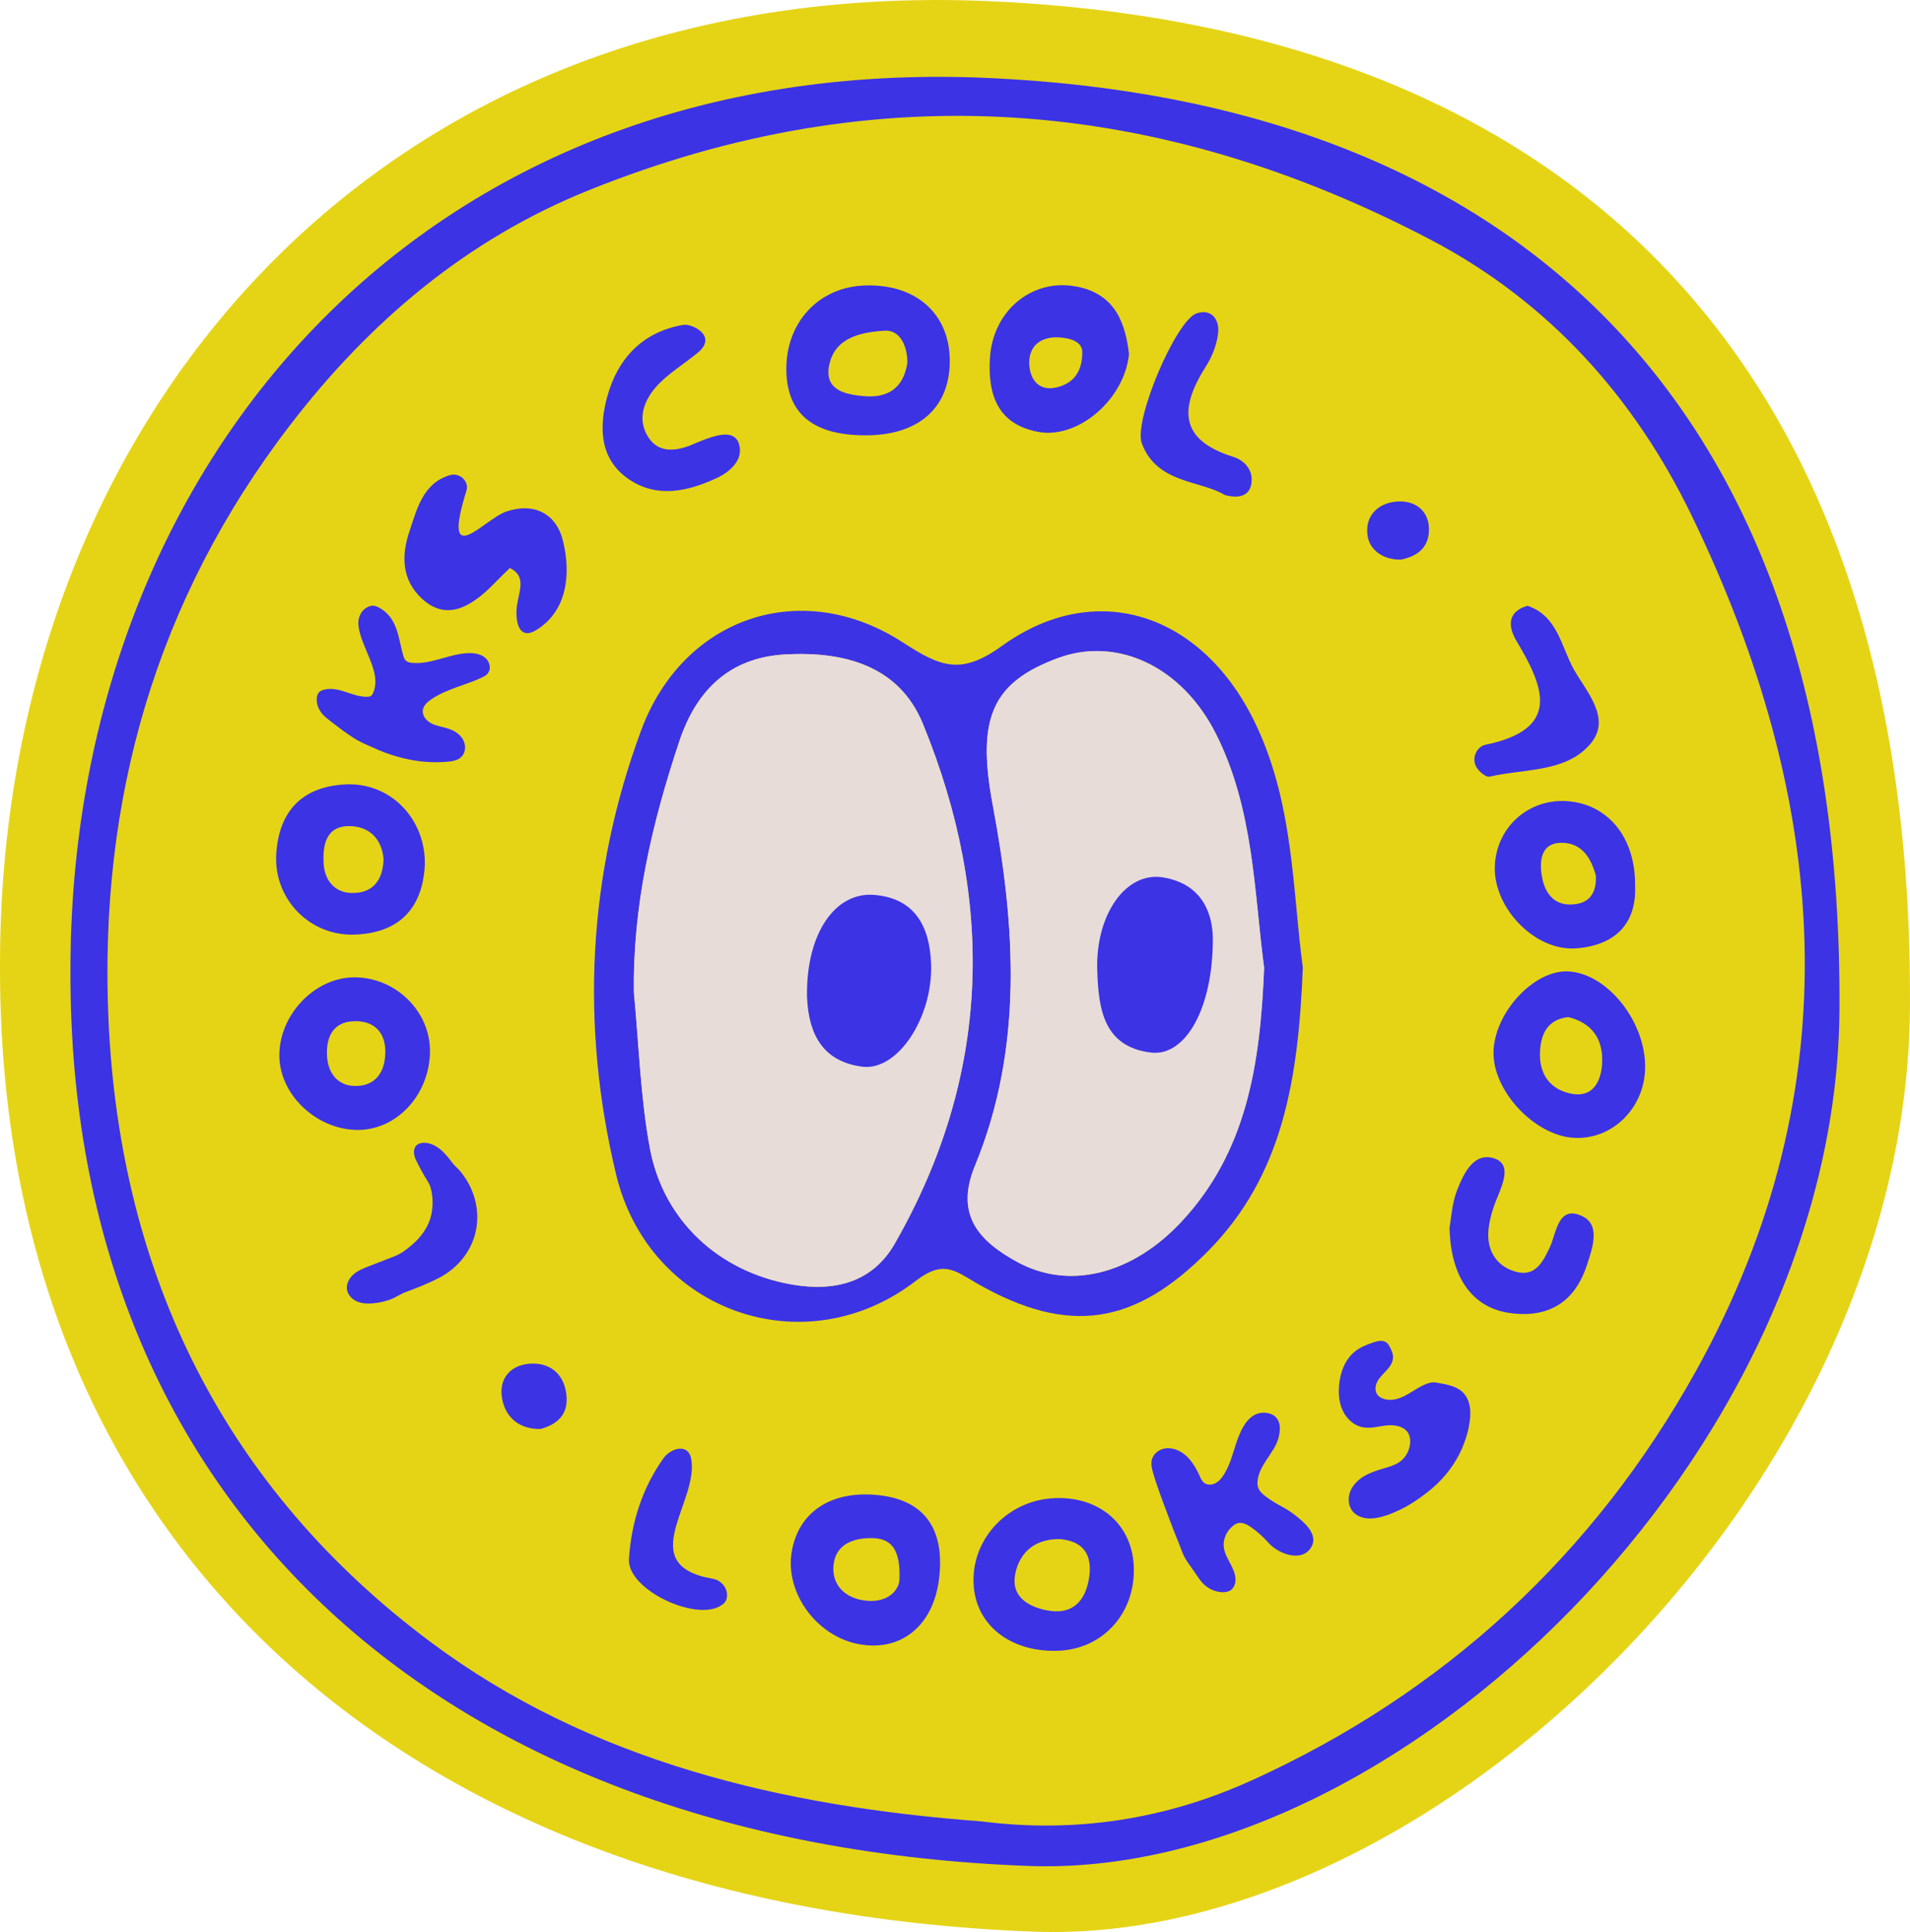
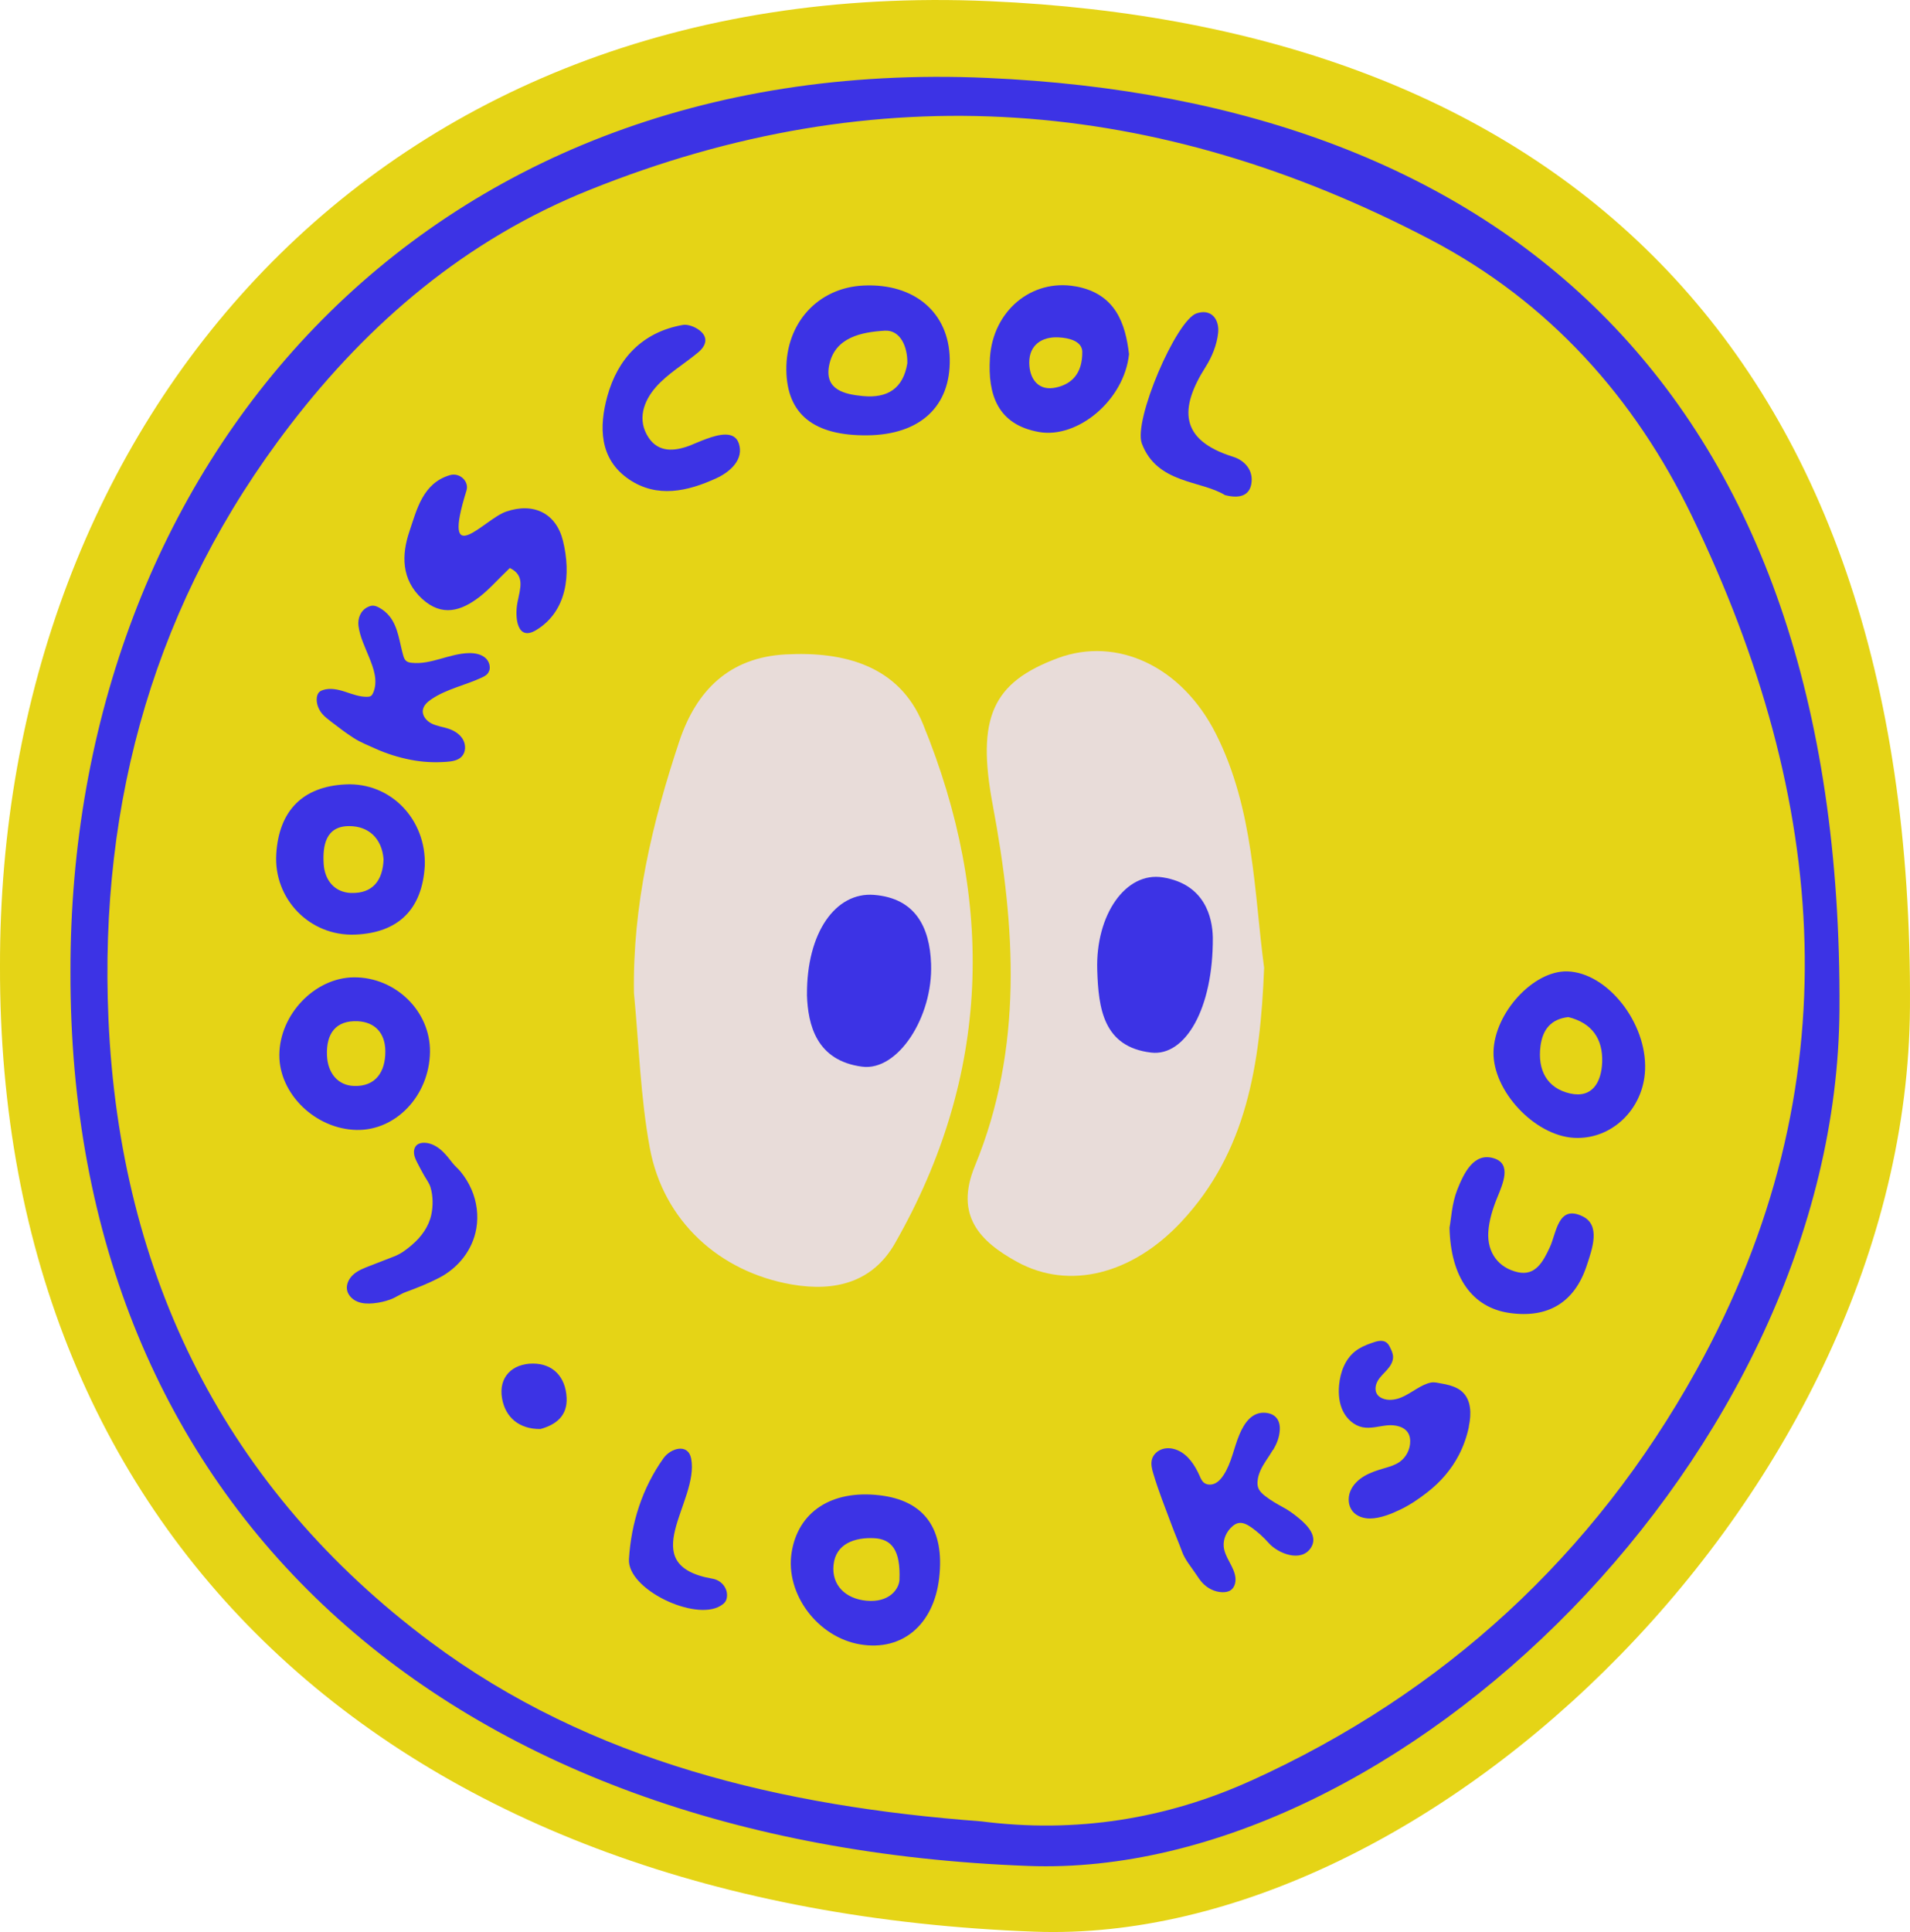
<svg xmlns="http://www.w3.org/2000/svg" id="Layer_1" data-name="Layer 1" viewBox="0 0 509.6 515.31">
  <defs>
    <style>      .cls-1 {        fill: #e8dcd9;      }      .cls-2 {        fill: #e5d416;      }      .cls-3 {        fill: #3c33e5;      }    </style>
  </defs>
  <path class="cls-2" d="M509.59,268.68c-.81,127.8-127.23,250.51-233.63,246.54C108.21,508.99-.4,412.21,0,257.64-.24,113,100.15-6.87,263.96.31c148.45,6.52,246.77,90.16,245.63,268.37Z" />
  <g>
    <path class="cls-3" d="M263.29,20.78C111.56,14.13,18.58,125.16,18.8,259.12c-.38,143.16,100.22,232.8,255.59,238.57,98.54,3.67,215.64-109.98,216.39-228.35,1.06-165.06-90-242.53-227.5-248.56ZM333.76,474.95c-22.67,10.28-46.82,14.07-71.95,10.85-52.84-3.96-104.12-15.89-146.93-47.84-54.62-40.76-82.91-97.5-85.94-166.11-2.58-58.52,12.66-111.83,48.41-158.4,21.09-27.48,47.03-49.56,79.76-62.72,77.01-31,151.82-24.95,224.68,13.26,31.55,16.56,54.37,42.11,69.61,73.63,36.55,75.57,43.22,152.16,1.13,227.99-27.34,49.22-67.3,86.02-118.76,109.35Z" />
-     <path class="cls-3" d="M334.41,191.87c-14.22-28.48-42.22-37.47-67.02-19.63-10.96,7.89-16.31,5.72-26.48-.88-27.17-17.6-58.7-6.68-69.86,23.48-14.28,38.58-16.21,78.59-6.69,118.33,8.79,36.76,50.41,51.26,79.98,28.47,7.48-5.76,10.55-2.63,16.39.71,24.35,13.91,42.08,11.13,61.68-8.75,19.86-20.14,24.01-45.7,25.19-75.54-2.78-20.29-2.3-44.39-13.2-66.21ZM238.78,331.63c-5.94,10.38-15.97,12.98-27.53,10.97-19.21-3.33-34.27-16.83-37.89-36.48-2.49-13.55-2.89-27.49-4.22-41.26-.38-23.28,4.86-45.41,12.12-67.18,4.53-13.58,13.4-22.32,28.27-23.13,15.68-.86,30.35,2.98,36.72,18.54,19.3,47.12,18.17,93.72-7.48,138.55ZM315.25,325.82c-13.01,13.98-29.91,18.46-43.94,10.72-9.72-5.36-16.7-12.21-11.2-25.56,12.93-31.37,10.86-63.76,4.76-96.26-4.37-23.31-.1-32.7,17.38-39.19,15.68-5.81,33.05,2.09,42.18,20.23,10.17,20.16,10.18,42.55,12.84,62.31-1.03,26.08-4.73,49.21-22.03,67.76Z" />
    <path class="cls-1" d="M238.78,331.63c-5.94,10.38-15.97,12.98-27.53,10.97-19.21-3.33-34.27-16.83-37.89-36.48-2.49-13.55-2.89-27.49-4.22-41.26-.38-23.28,4.86-45.41,12.12-67.18,4.53-13.58,13.4-22.32,28.27-23.13,15.68-.86,30.35,2.98,36.72,18.54,19.3,47.12,18.17,93.72-7.48,138.55Z" />
    <path class="cls-1" d="M337.28,258.06c-1.03,26.08-4.73,49.21-22.03,67.76-13.01,13.98-29.91,18.46-43.94,10.72-9.72-5.36-16.7-12.21-11.2-25.56,12.93-31.37,10.86-63.76,4.76-96.26-4.37-23.31-.1-32.7,17.38-39.19,15.68-5.81,33.05,2.09,42.18,20.23,10.17,20.16,10.18,42.55,12.84,62.31Z" />
    <path class="cls-3" d="M391.91,380.53c-.54,2.61-1.43,5.14-2.65,7.51-2.02,3.91-4.95,7.28-8.43,9.98-2.21,1.72-4.54,3.32-7.07,4.55-2.48,1.2-5.49,2.44-8.28,2.45-1.7,0-3.48-.58-4.57-1.89-1.21-1.46-1.35-3.62-.64-5.38.71-1.76,2.17-3.14,3.81-4.09s3.47-1.53,5.29-2.06c1.4-.41,2.83-.82,4.03-1.66,1.79-1.24,2.89-3.41,2.85-5.59-.01-.65-.13-1.3-.41-1.88-.97-1.97-3.57-2.51-5.76-2.29s-4.39.93-6.55.5c-2.29-.46-4.19-2.21-5.22-4.31s-1.24-4.52-1.04-6.85c.29-3.44,1.59-6.96,4.3-9.1,1.24-.98,2.71-1.62,4.19-2.14,1.29-.45,2.94-1.11,4.19-.17.43.32.69.81.93,1.28.4.8.79,1.64.8,2.54.02,1.3-.75,2.47-1.61,3.44-.86.97-1.86,1.84-2.5,2.96-.64,1.13-.84,2.63-.07,3.67.33.44.8.75,1.3.97,1.54.66,3.33.44,4.89-.17,1.56-.61,2.94-1.57,4.38-2.42,1.15-.69,2.4-1.36,3.73-1.62.9-.18,1.89.1,2.8.26,1.49.25,3.01.61,4.34,1.35,3.23,1.8,3.67,5.42,3.19,8.78-.07.46-.15.92-.25,1.38Z" />
    <path class="cls-3" d="M418.19,259.09c-9.06-.26-19.46,11.05-19.71,21.43-.26,10.41,10.95,22.39,21.48,22.97,10.02.55,18.55-7.63,18.96-18.17.49-12.54-10.07-25.9-20.73-26.23ZM427.47,283.32c-.2,5.3-2.62,9.69-8.58,8.33-6.14-1.39-8.72-6.26-7.87-12.68.58-4.4,2.82-7.18,7.43-7.69,6.26,1.57,9.24,5.76,9.02,12.04Z" />
    <path class="cls-3" d="M94.43,260.68c-10.4.06-19.83,9.87-19.9,20.69-.07,10.37,9.61,19.78,20.6,20.01,10.53.21,19.4-9.18,19.59-20.75.18-10.86-9.16-20.03-20.29-19.95ZM94.43,289.65c-4.3-.15-6.99-3.44-7.19-8.14-.24-5.79,2.32-9.43,8.27-9.12,4.45.24,7.25,3.07,7.3,7.93.06,5.65-2.66,9.54-8.38,9.33Z" />
    <path class="cls-3" d="M136.04,151.48c-3.42,3.29-5.56,5.76-8.1,7.72-4.88,3.78-10.02,5.38-15.31.53-5.62-5.16-5.49-11.79-3.39-18,1.99-5.88,3.57-12.87,10.81-15,2.63-.77,5.17,1.69,4.41,4.12-6.84,21.91,4.69,7.62,10.57,5.61,7.45-2.55,13.39.51,15.18,7.81,2.19,8.92,1.09,18.79-7.16,23.79-5.11,3.1-5.75-3.43-4.99-7.36.73-3.74,2.09-7.21-2.03-9.2Z" />
    <path class="cls-3" d="M230.42,76.16c-12.16.55-20.78,9.99-20.62,22.57.16,11.76,7.33,17.53,21.62,17.38,14.08-.14,22.24-7.72,21.98-20.4-.24-12.36-9.43-20.18-22.98-19.55ZM230.27,105.65c-4.96-.48-10.28-1.67-9.07-8.09,1.44-7.68,8.77-8.97,14.83-9.36,4.17-.26,6.14,4.26,6.05,8.69-1.1,6.75-5.31,9.38-11.81,8.75Z" />
    <path class="cls-3" d="M339.65,386.68c-.59,1.02-1.28,2.01-1.97,3.06-1.07,1.64-2.02,3.44-2.16,5.39-.04.55-.02,1.1.16,1.62.33.99,1.15,1.73,1.99,2.37,1.46,1.11,3.05,2.04,4.67,2.91,1.58.85,2.73,1.71,4.11,2.83,2.47,2.01,5.24,4.97,3.31,7.96-2.61,4.03-8.8,1.53-11.27-1.27-1.39-1.57-2.96-3-4.68-4.2-1.05-.73-2.31-1.4-3.54-1.08-.54.14-1.01.45-1.43.81-1.56,1.33-2.53,3.39-2.34,5.43.28,2.99,2.87,5.39,3.13,8.39.1,1.2-.25,2.52-1.24,3.22-.64.45-1.46.58-2.25.56-2.01-.05-3.94-1.01-5.31-2.48-.64-.69-1.16-1.48-1.68-2.26-1.26-1.91-2.99-3.91-3.76-6.05-.86-2.38-1.89-4.71-2.77-7.08-1.7-4.54-3.5-9.06-4.89-13.7-.39-1.28-.74-2.66-.36-3.94.38-1.28,1.5-2.27,2.78-2.67s2.69-.24,3.93.27c2.9,1.18,4.74,4.06,6.01,6.92.27.62.55,1.27,1.06,1.72.8.7,2.04.71,3,.26.96-.45,1.68-1.29,2.27-2.18,2.18-3.3,2.76-7.31,4.28-10.9,1.25-2.95,3.3-6.12,7-5.76,2.61.25,3.89,1.97,3.76,4.52-.11,2.06-.81,3.73-1.75,5.34Z" />
-     <path class="cls-3" d="M302.49,417.52c-.59-11.15-9.38-18.54-21.35-17.92-12.9.65-22.67,11.76-21.27,24.17,1.16,10.38,10.51,17.12,22.84,16.5,11.92-.61,20.43-10.4,19.78-22.74ZM290.62,420.53c-.9,6.5-4.48,10.4-11.5,8.95-5.03-1.04-9.46-3.82-8.24-9.72,1.25-6.11,5.7-9.42,12.04-9.24,6.39.6,8.48,4.46,7.7,10.01Z" />
    <path class="cls-3" d="M92.17,209.22c-11.45.56-17.75,7.05-18.46,18.54-.75,11.96,8.9,22.03,21.09,21.52,11.46-.48,17.87-6.71,18.54-18.4.4-12.27-9.04-22.27-21.17-21.66ZM93.76,238.18c-4.47-.12-7.11-3.36-7.4-7.72-.31-4.92.54-10.15,6.84-10.12,5.1.01,8.69,3.22,9.14,8.84-.18,5.61-2.89,9.16-8.58,8.99Z" />
    <path class="cls-3" d="M234.64,398.82c-12.74-1.47-21.71,4.38-23.43,15.26-1.75,11,6.93,22.63,18.31,24.52,11.16,1.87,19.6-5.21,21.05-17.66,1.53-13.15-3.93-20.74-15.93-22.12ZM239.99,421.39c-.18,2.53-2.76,6.12-8.83,5.56-5.56-.53-9.31-4.13-8.77-9.52.56-5.72,5.7-7.41,10.83-7.16,4.68.24,7.09,3.19,6.76,11.12Z" />
-     <path class="cls-3" d="M436.25,235.94c.04-12.75-7.4-21.58-18.24-22.26-10.42-.65-18.94,7.18-19.19,17.62-.25,11.07,10.95,22.56,21.82,21.64,10.46-.86,16.13-6.69,15.61-17.01ZM420.9,241.06c-5.91,1.11-8.82-2.56-9.59-7.75-.6-4.01-.01-8.53,5.36-8.52,5.61.03,7.92,4.41,9.11,8.73.23,4.17-1.38,6.89-4.87,7.54Z" />
    <path class="cls-3" d="M286.93,76.38c-11.71-2.08-22.03,6.55-22.81,19.09-.61,9.77,2.04,17.81,13.11,19.76,10.31,1.8,22.72-8.48,24-20.77-.94-7.97-3.47-16.16-14.3-18.09ZM281.85,103.34c-4.85,1.13-7.23-2.35-7.24-6.65,0-4.67,3.37-6.91,7.74-6.71,3.04.14,6.25,1.06,6.41,3.73.09,6.19-3.08,8.75-6.91,9.63Z" />
    <path class="cls-3" d="M130.52,178.89c-.1.33-.27.63-.51.89-.39.41-.9.68-1.41.92-4.47,2.09-9.49,3.06-13.56,5.84-1.03.7-2.05,1.63-2.22,2.87-.21,1.53,1,2.93,2.39,3.6,1.38.68,2.95.86,4.41,1.34,1.56.51,3.05,1.43,3.88,2.85.83,1.42.82,3.38-.3,4.58-1,1.07-2.59,1.31-4.05,1.41-3.28.24-6.4.09-9.61-.54-3.27-.64-6.48-1.65-9.52-3.03-1.95-.88-3.85-1.62-5.66-2.78-1.92-1.23-3.75-2.61-5.55-4-.22-.17-.43-.33-.65-.5-.74-.57-1.48-1.14-2.1-1.84-.98-1.12-1.61-2.58-1.56-4.07.02-.71.23-1.47.78-1.93.25-.21.56-.35.88-.45,1.92-.64,4.03-.16,5.96.47s3.87,1.39,5.9,1.33c.32-.01.66-.05.93-.22.27-.17.44-.47.57-.75.7-1.5.76-3.23.47-4.86-.29-1.63-.9-3.18-1.51-4.71-1.09-2.73-2.47-5.45-2.84-8.4-.24-1.97.56-4.04,2.4-4.96,1.2-.61,1.96-.5,3.13.13,1.08.58,2.05,1.39,2.81,2.36,2.28,2.89,2.58,6.8,3.59,10.34.16.57.37,1.16.83,1.53.39.31.91.42,1.41.47,5.18.58,10.13-2.5,15.35-2.58,1.58-.02,3.26.28,4.42,1.35.9.83,1.33,2.23.97,3.35Z" />
    <path class="cls-3" d="M386.75,327.41c.42-2.23.61-6.4,2.05-10.06,1.73-4.37,4.43-10.18,9.91-8.36,4.56,1.51,2.34,6.59.77,10.42-1.2,2.93-2.2,6.11-2.39,9.23-.32,5.49,2.75,9.55,7.89,10.69,4.69,1.04,6.75-2.81,8.55-6.72,1.78-3.86,2.17-11.37,8.71-8.19,4.88,2.38,2.61,8.61,1.09,13.2-3.3,9.92-10.45,14.02-20.58,12.58-9.86-1.41-15.72-9.4-16.01-22.79Z" />
    <path class="cls-3" d="M184.01,118.86c1.51-.61,3.01-1.28,4.54-1.83,3.13-1.13,7.4-2.26,8.57,1.23,1.42,4.22-2.22,7.57-5.99,9.3-7.65,3.51-15.82,5.38-23.33.28-7.98-5.43-7.97-14.09-5.76-22.14,2.76-10.02,9.32-17.12,20.13-19.03,1.38-.24,3.27.51,4.45,1.42,2.5,1.93,1.75,4.16-.36,5.91-3.74,3.12-8.11,5.65-11.27,9.25-3.26,3.73-5.1,8.73-1.93,13.49,2.66,3.98,6.85,3.66,10.95,2.12Z" />
-     <path class="cls-3" d="M407.54,161.57c8.14,2.75,8.98,10.98,12.39,17.01,3.42,6.03,10.14,13.12,4.37,19.87-6.54,7.65-17.62,6.53-26.87,8.7-.97.23-2.92-1.41-3.57-2.64-1.38-2.62.41-5.44,2.42-5.85,20.18-4.15,15.84-15.17,8.35-27.67-2.01-3.35-2.91-7.72,2.9-9.42Z" />
    <path class="cls-3" d="M326.84,132.06c-6.43-3.98-18.12-2.97-22.19-13.77-2.31-6.13,9.16-32.93,14.63-34.72,4.02-1.32,6.09,1.74,5.73,5.21-.32,3.11-1.62,6.37-3.32,9.04-6.98,10.99-7.15,19.51,7.3,24.01,3.09.96,5.56,3.65,4.85,7.35-.48,2.48-2.42,4.05-6.99,2.88Z" />
    <path class="cls-3" d="M190.15,421.09c2.33.4,4.08,2.53,3.8,4.87-.14,1.22-.8,1.79-1.73,2.36-6.89,4.15-24.89-4.44-24.41-12.46.58-9.57,3.52-18.95,9.23-26.94,1.9-2.66,6.56-4.07,7.37.14,2.2,11.56-15.52,28.33,5.74,32.03Z" />
    <path class="cls-3" d="M102.21,347.19c-.85.2-1.72.35-2.59.43-1.45.14-2.96.1-4.3-.46-1.34-.56-2.5-1.73-2.74-3.16-.25-1.54.59-3.1,1.77-4.12,1.18-1.02,2.67-1.6,4.13-2.17,2.22-.86,4.43-1.72,6.65-2.58,1.87-.73,3.25-1.78,4.78-3.09,2.48-2.12,4.45-4.8,5.16-8.03.51-2.34.48-5.08-.23-7.39-.33-1.08-1.09-2.05-1.65-3.04-.65-1.15-1.28-2.31-1.87-3.49-.38-.75-.75-1.52-.85-2.36s.1-1.75.73-2.31c.54-.48,1.3-.63,2.02-.62,1.89.04,3.64,1.1,4.99,2.42.93.91,1.72,1.94,2.52,2.97.67.86,1.47,1.48,2.15,2.31,1.2,1.46,2.2,3.08,2.94,4.81,1.4,3.25,1.87,6.87,1.27,10.36-.99,5.73-4.81,10.51-9.93,13.16-2.88,1.49-5.86,2.68-8.88,3.78-1.45.53-2.74,1.51-4.23,2.03-.6.21-1.22.39-1.84.54Z" />
    <path class="cls-3" d="M144.21,381.15c-5.65.08-9.37-3.07-10.26-8.17-1-5.72,2.79-9.29,8.24-9.28,5.33,0,8.72,3.53,8.99,9.13.22,4.75-2.74,7.15-6.97,8.32Z" />
-     <path class="cls-3" d="M373.77,149.26c-4.68.1-8.41-2.51-8.92-6.55-.72-5.67,3.52-9.04,8.89-8.97,4.15.05,7.61,2.74,7.52,7.64-.08,4.74-3.15,7.01-7.5,7.88Z" />
    <path class="cls-3" d="M215.31,265.33c-.11-16.58,7.63-27.47,17.9-26.64,10.97.88,14.87,8.53,15.21,18.44.5,14.19-8.89,28.62-18.39,27.38-12.21-1.6-14.48-11.14-14.73-19.18Z" />
    <path class="cls-3" d="M323.59,250.04c.12,19.02-7.37,31.76-16.43,30.71-12.82-1.5-14.09-11.83-14.41-22.03-.46-14.69,7.57-26.31,17.52-24.7,11.22,1.82,13.21,10.7,13.32,16.02Z" />
  </g>
</svg>